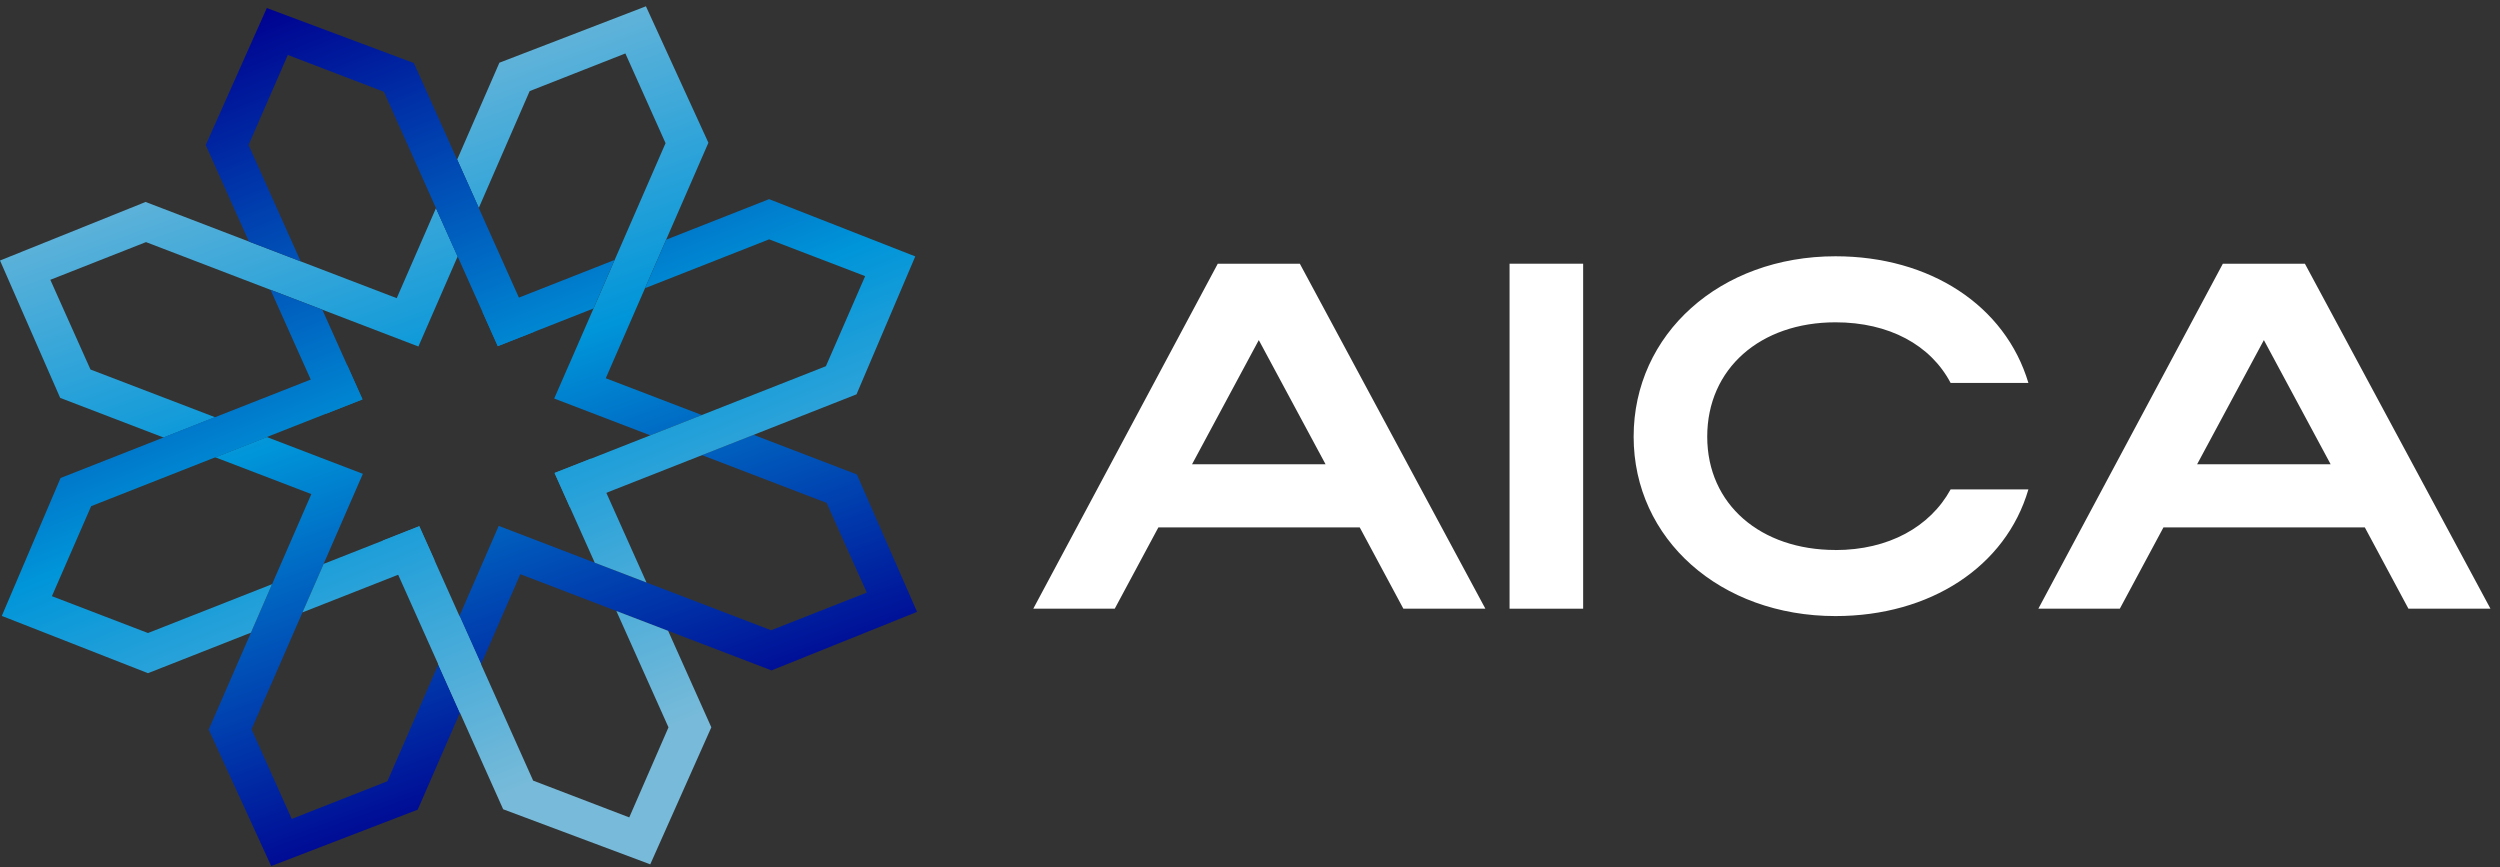
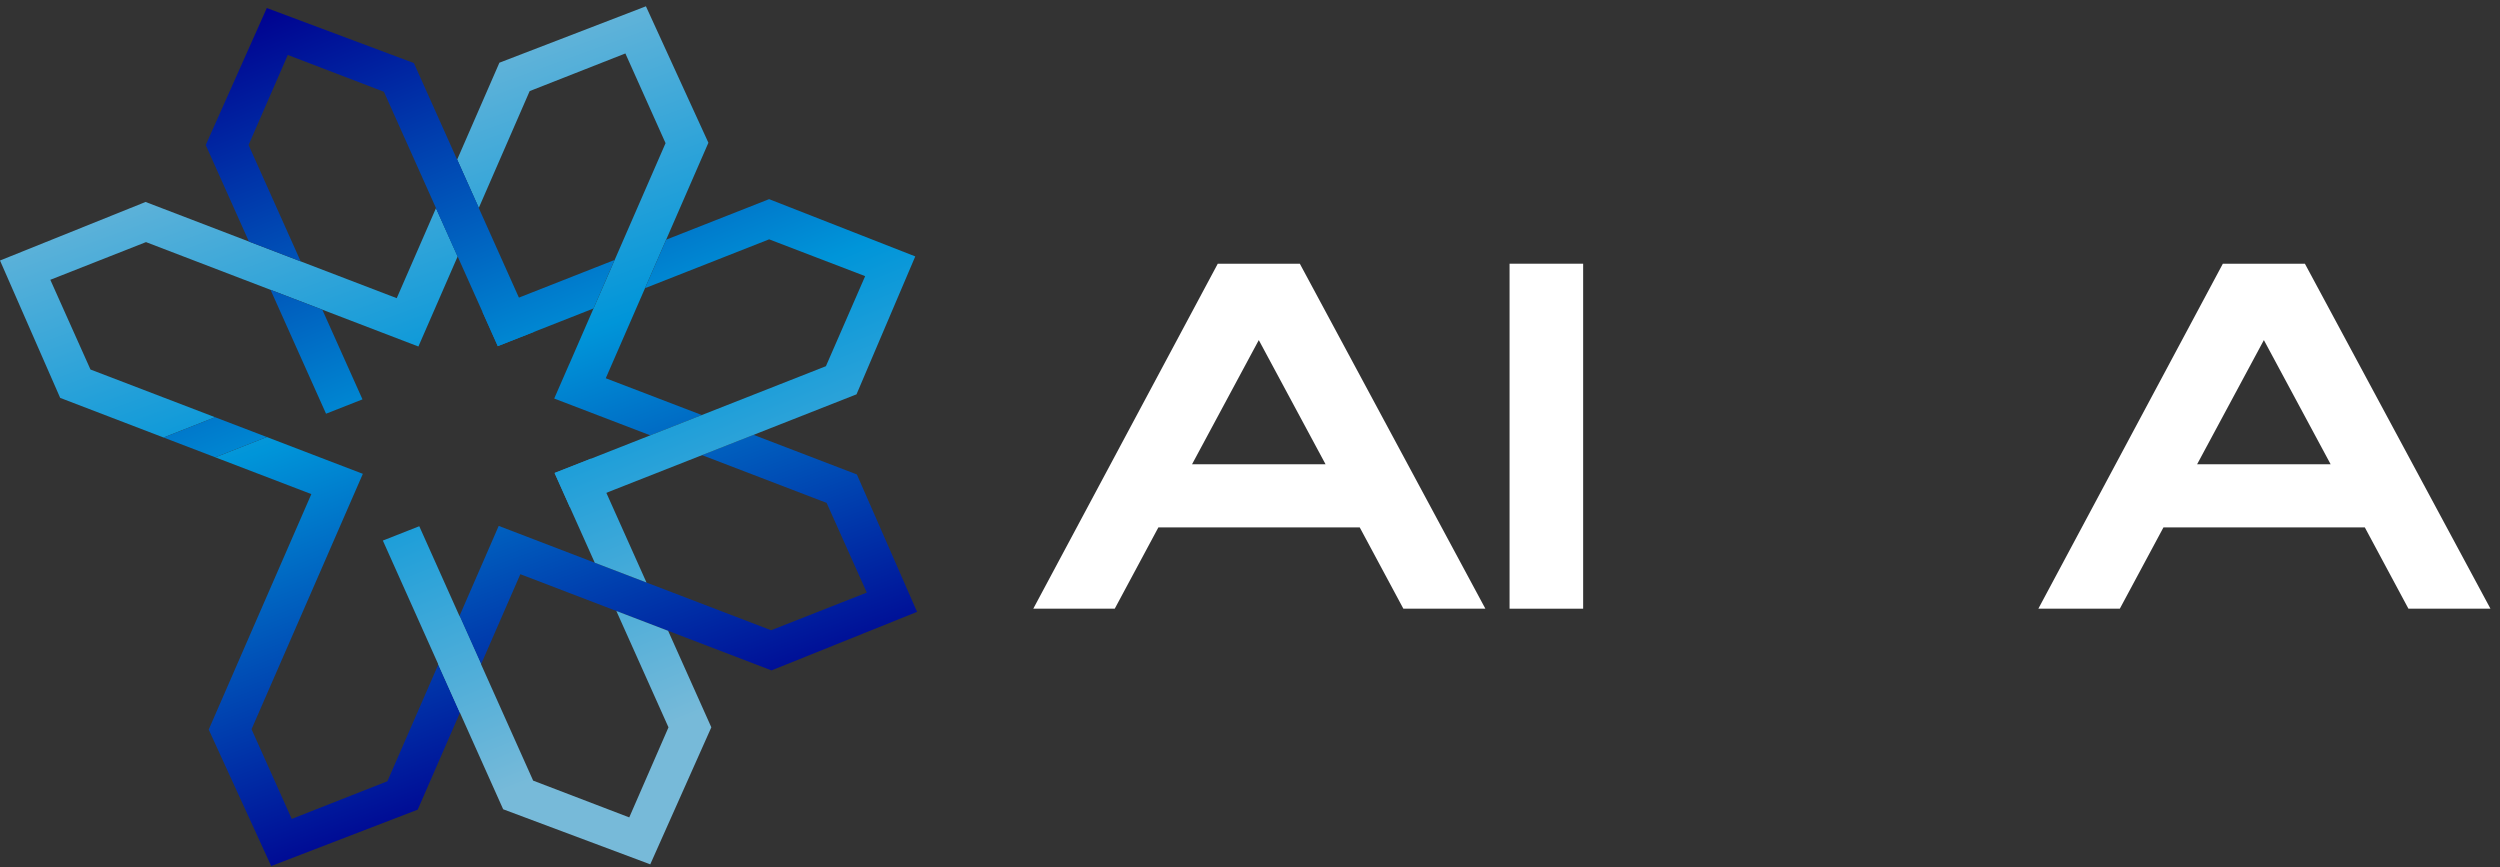
<svg xmlns="http://www.w3.org/2000/svg" width="147" height="51" viewBox="0 0 147 51" fill="none">
  <rect x="0" y="0" width="147" height="51" fill="#333333" stroke="none" />
  <path d="M25.637 12.237L26.91 15.079L24.602 20.375L22.45 19.55L18.952 18.209L8.584 14.236L2.959 16.452L5.32 21.727L12.646 24.533L9.617 25.726L3.539 23.396L0.023 15.369L0 15.319L0.053 15.297L8.56 11.875L17.679 15.369L23.328 17.533L25.637 12.237Z" fill="url(#paint0_linear_826_3112)" />
  <path d="M50.385 27.899L53.901 35.926L53.924 35.976L53.871 35.998L45.364 39.42L39.287 37.093L36.243 35.926L30.596 33.763L28.287 39.06L27.017 36.22L28.447 32.94L29.324 30.923L31.474 31.747L34.972 33.088L45.341 37.059L50.968 34.843L48.605 29.57L41.278 26.762L44.307 25.569L50.385 27.899Z" fill="url(#paint1_linear_826_3112)" />
  <path d="M41.654 8.394L37.927 16.946L35.619 22.241L41.268 24.405L38.236 25.598L32.588 23.434L33.468 21.417L33.47 21.419L34.898 18.139L39.135 8.418L36.772 3.143L31.145 5.356L28.152 12.227L26.88 9.387L29.365 3.687L37.927 0.391L37.98 0.369L38.004 0.421L41.654 8.394Z" fill="url(#paint2_linear_826_3112)" />
  <path d="M22.779 45.938L25.774 39.07L27.044 41.91L24.562 47.607L15.998 50.904L15.944 50.926L15.923 50.874L12.273 42.9L14.755 37.201L15.998 34.351L18.307 29.053L12.659 26.89L15.688 25.697L19.185 27.038L21.336 27.861L20.457 29.878L19.029 33.158L17.786 36.008L14.791 42.878L17.154 48.152L22.779 45.938Z" fill="url(#paint3_linear_826_3112)" />
  <path d="M15.909 17.043L18.951 18.208L21.314 23.483L19.171 24.326L15.909 17.043Z" fill="url(#paint4_linear_826_3112)" />
  <path d="M24.337 3.709L31.411 19.509L29.27 20.352L22.574 5.396L16.923 3.232L14.616 8.526L17.679 15.368L14.637 14.204L12.097 8.528L15.666 0.521L15.687 0.471L15.741 0.491L24.337 3.709Z" fill="url(#paint5_linear_826_3112)" />
  <path d="M34.753 26.968L38.014 34.252L34.972 33.088L32.609 27.81L34.753 26.968Z" fill="url(#paint6_linear_826_3112)" />
  <path d="M39.286 37.092L41.826 42.766L38.257 50.775L38.236 50.825L38.182 50.803L29.586 47.585L22.512 31.785L24.653 30.942L31.349 45.9L37 48.063L39.307 42.768L36.242 35.926L39.286 37.092Z" fill="url(#paint7_linear_826_3112)" />
  <path d="M29.271 20.352L28.372 18.342L36.14 15.284L34.898 18.138L29.271 20.352Z" fill="url(#paint8_linear_826_3112)" />
  <path d="M53.817 15.076L53.796 15.128L50.363 23.187L33.51 29.82L32.611 27.812L48.564 21.532L50.871 16.237L45.225 14.073L37.927 16.945L39.169 14.094L45.223 11.71L53.764 15.056L53.817 15.076Z" fill="url(#paint9_linear_826_3112)" />
-   <path d="M24.653 30.942L25.554 32.952L17.786 36.008L19.029 33.158L24.653 30.942Z" fill="url(#paint10_linear_826_3112)" />
-   <path d="M20.414 21.474L21.314 23.483L5.36 29.761L3.052 35.056L8.701 37.222L15.997 34.35L14.755 37.2L8.701 39.583L0.16 36.237L0.106 36.217L0.128 36.165L3.562 28.106L20.414 21.474Z" fill="url(#paint11_linear_826_3112)" />
  <path d="M15.687 25.697L12.658 26.89L9.616 25.725L12.645 24.532L15.687 25.697Z" fill="url(#paint12_linear_826_3112)" />
  <path d="M26.88 9.387L28.152 12.227L26.91 15.078L25.638 12.237L26.88 9.387Z" fill="url(#paint13_linear_826_3112)" />
  <path d="M27.016 36.22L28.286 39.06L27.044 41.909L25.773 39.07L27.016 36.22Z" fill="url(#paint14_linear_826_3112)" />
  <path d="M71.607 15.506H76.43L87.34 35.791H82.518L79.952 31.01H68.113L65.547 35.791H60.757L71.605 15.506H71.607ZM77.943 27.299L74.017 19.997L70.092 27.299H77.943Z" fill="white" />
  <path d="M93.089 35.791H88.762V15.506H93.089V35.791Z" fill="white" />
-   <path d="M107.926 32.343C111.047 32.343 113.489 30.98 114.696 28.778H119.27C117.94 33.327 113.489 36.225 107.926 36.225C101.157 36.225 96.058 31.704 96.058 25.676C96.058 19.648 101.127 15.069 107.926 15.069C113.489 15.069 117.91 17.967 119.27 22.516H114.696C113.521 20.285 111.079 18.952 107.926 18.952C103.506 18.952 100.385 21.676 100.385 25.674C100.385 29.673 103.538 32.339 107.926 32.339V32.343Z" fill="white" />
  <path d="M130.706 15.506H135.528L146.439 35.791H141.616L139.051 31.01H127.212L124.646 35.791H119.855L130.704 15.506H130.706ZM137.042 27.299L133.116 19.997L129.19 27.299H137.042Z" fill="white" />
  <defs>
    <linearGradient id="paint0_linear_826_3112" x1="27.426" y1="48.813" x2="11.183" y2="4.353" gradientUnits="userSpaceOnUse">
      <stop stop-color="#00008F" />
      <stop offset="0.53" stop-color="#0095D9" />
      <stop offset="0.97" stop-color="#77BAD9" />
    </linearGradient>
    <linearGradient id="paint1_linear_826_3112" x1="43.338" y1="43.001" x2="27.097" y2="-1.461" gradientUnits="userSpaceOnUse">
      <stop stop-color="#00008F" />
      <stop offset="0.53" stop-color="#0095D9" />
      <stop offset="0.97" stop-color="#77BAD9" />
    </linearGradient>
    <linearGradient id="paint2_linear_826_3112" x1="47.714" y1="41.402" x2="31.471" y2="-3.06" gradientUnits="userSpaceOnUse">
      <stop stop-color="#00008F" />
      <stop offset="0.53" stop-color="#0095D9" />
      <stop offset="0.97" stop-color="#77BAD9" />
    </linearGradient>
    <linearGradient id="paint3_linear_826_3112" x1="23.05" y1="50.411" x2="6.809" y2="5.949" gradientUnits="userSpaceOnUse">
      <stop stop-color="#00008F" />
      <stop offset="0.53" stop-color="#0095D9" />
      <stop offset="0.97" stop-color="#77BAD9" />
    </linearGradient>
    <linearGradient id="paint4_linear_826_3112" x1="10.321" y1="2.359" x2="29.069" y2="48.502" gradientUnits="userSpaceOnUse">
      <stop stop-color="#00008F" />
      <stop offset="0.53" stop-color="#0095D9" />
      <stop offset="0.97" stop-color="#77BAD9" />
    </linearGradient>
    <linearGradient id="paint5_linear_826_3112" x1="15.472" y1="0.269" x2="34.218" y2="46.411" gradientUnits="userSpaceOnUse">
      <stop stop-color="#00008F" />
      <stop offset="0.53" stop-color="#0095D9" />
      <stop offset="0.97" stop-color="#77BAD9" />
    </linearGradient>
    <linearGradient id="paint6_linear_826_3112" x1="20.215" y1="-1.661" x2="38.961" y2="44.484" gradientUnits="userSpaceOnUse">
      <stop stop-color="#00008F" />
      <stop offset="0.53" stop-color="#0095D9" />
      <stop offset="0.97" stop-color="#77BAD9" />
    </linearGradient>
    <linearGradient id="paint7_linear_826_3112" x1="15.066" y1="0.433" x2="33.812" y2="46.575" gradientUnits="userSpaceOnUse">
      <stop stop-color="#00008F" />
      <stop offset="0.53" stop-color="#0095D9" />
      <stop offset="0.97" stop-color="#77BAD9" />
    </linearGradient>
    <linearGradient id="paint8_linear_826_3112" x1="23.151" y1="-2.852" x2="41.897" y2="43.291" gradientUnits="userSpaceOnUse">
      <stop stop-color="#00008F" />
      <stop offset="0.53" stop-color="#0095D9" />
      <stop offset="0.97" stop-color="#77BAD9" />
    </linearGradient>
    <linearGradient id="paint9_linear_826_3112" x1="30.575" y1="-5.869" x2="49.323" y2="40.275" gradientUnits="userSpaceOnUse">
      <stop stop-color="#00008F" />
      <stop offset="0.53" stop-color="#0095D9" />
      <stop offset="0.97" stop-color="#77BAD9" />
    </linearGradient>
    <linearGradient id="paint10_linear_826_3112" x1="7.388" y1="3.551" x2="26.134" y2="49.695" gradientUnits="userSpaceOnUse">
      <stop stop-color="#00008F" />
      <stop offset="0.53" stop-color="#0095D9" />
      <stop offset="0.97" stop-color="#77BAD9" />
    </linearGradient>
    <linearGradient id="paint11_linear_826_3112" x1="-0.037" y1="6.568" x2="18.709" y2="52.71" gradientUnits="userSpaceOnUse">
      <stop stop-color="#00008F" />
      <stop offset="0.53" stop-color="#0095D9" />
      <stop offset="0.97" stop-color="#77BAD9" />
    </linearGradient>
    <linearGradient id="paint12_linear_826_3112" x1="3.197" y1="5.249" x2="21.952" y2="51.402" gradientUnits="userSpaceOnUse">
      <stop stop-color="#00008F" />
      <stop offset="0.53" stop-color="#0095D9" />
      <stop offset="0.97" stop-color="#77BAD9" />
    </linearGradient>
    <linearGradient id="paint13_linear_826_3112" x1="20.433" y1="-1.746" x2="39.179" y2="44.396" gradientUnits="userSpaceOnUse">
      <stop stop-color="#00008F" />
      <stop offset="0.53" stop-color="#0095D9" />
      <stop offset="0.97" stop-color="#77BAD9" />
    </linearGradient>
    <linearGradient id="paint14_linear_826_3112" x1="10.105" y1="2.448" x2="28.851" y2="48.59" gradientUnits="userSpaceOnUse">
      <stop stop-color="#00008F" />
      <stop offset="0.53" stop-color="#0095D9" />
      <stop offset="0.97" stop-color="#77BAD9" />
    </linearGradient>
  </defs>
</svg>